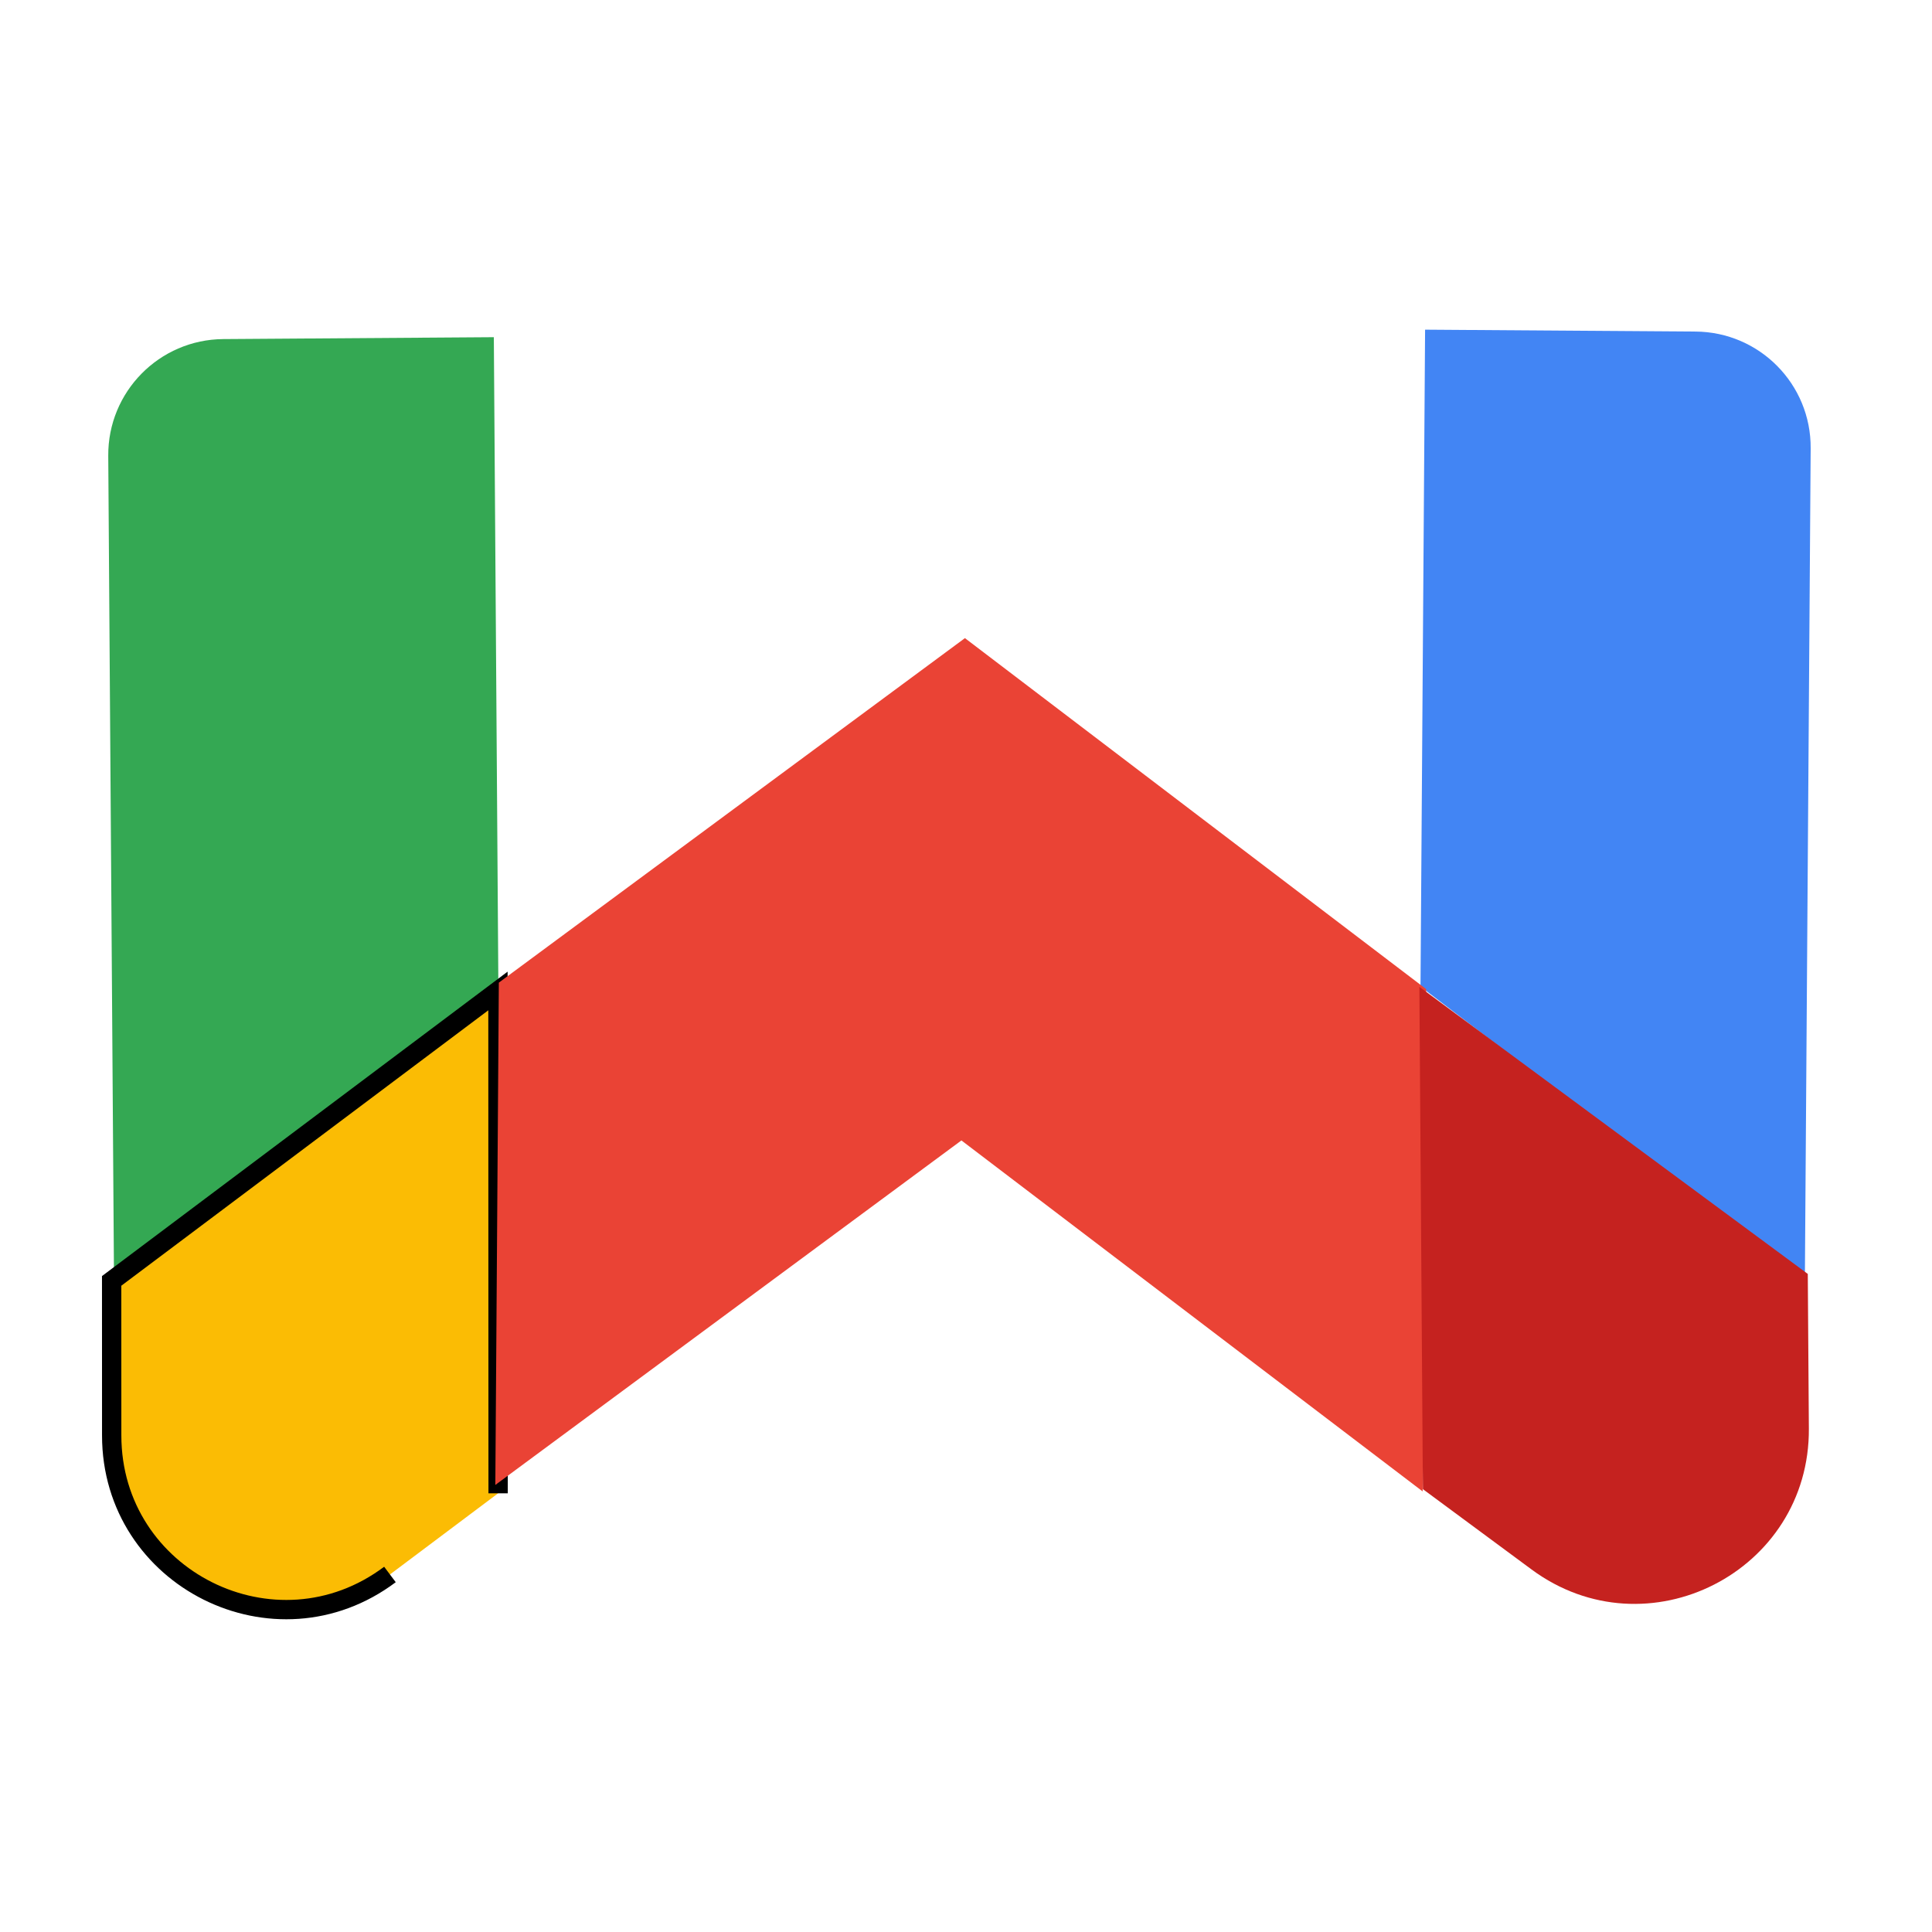
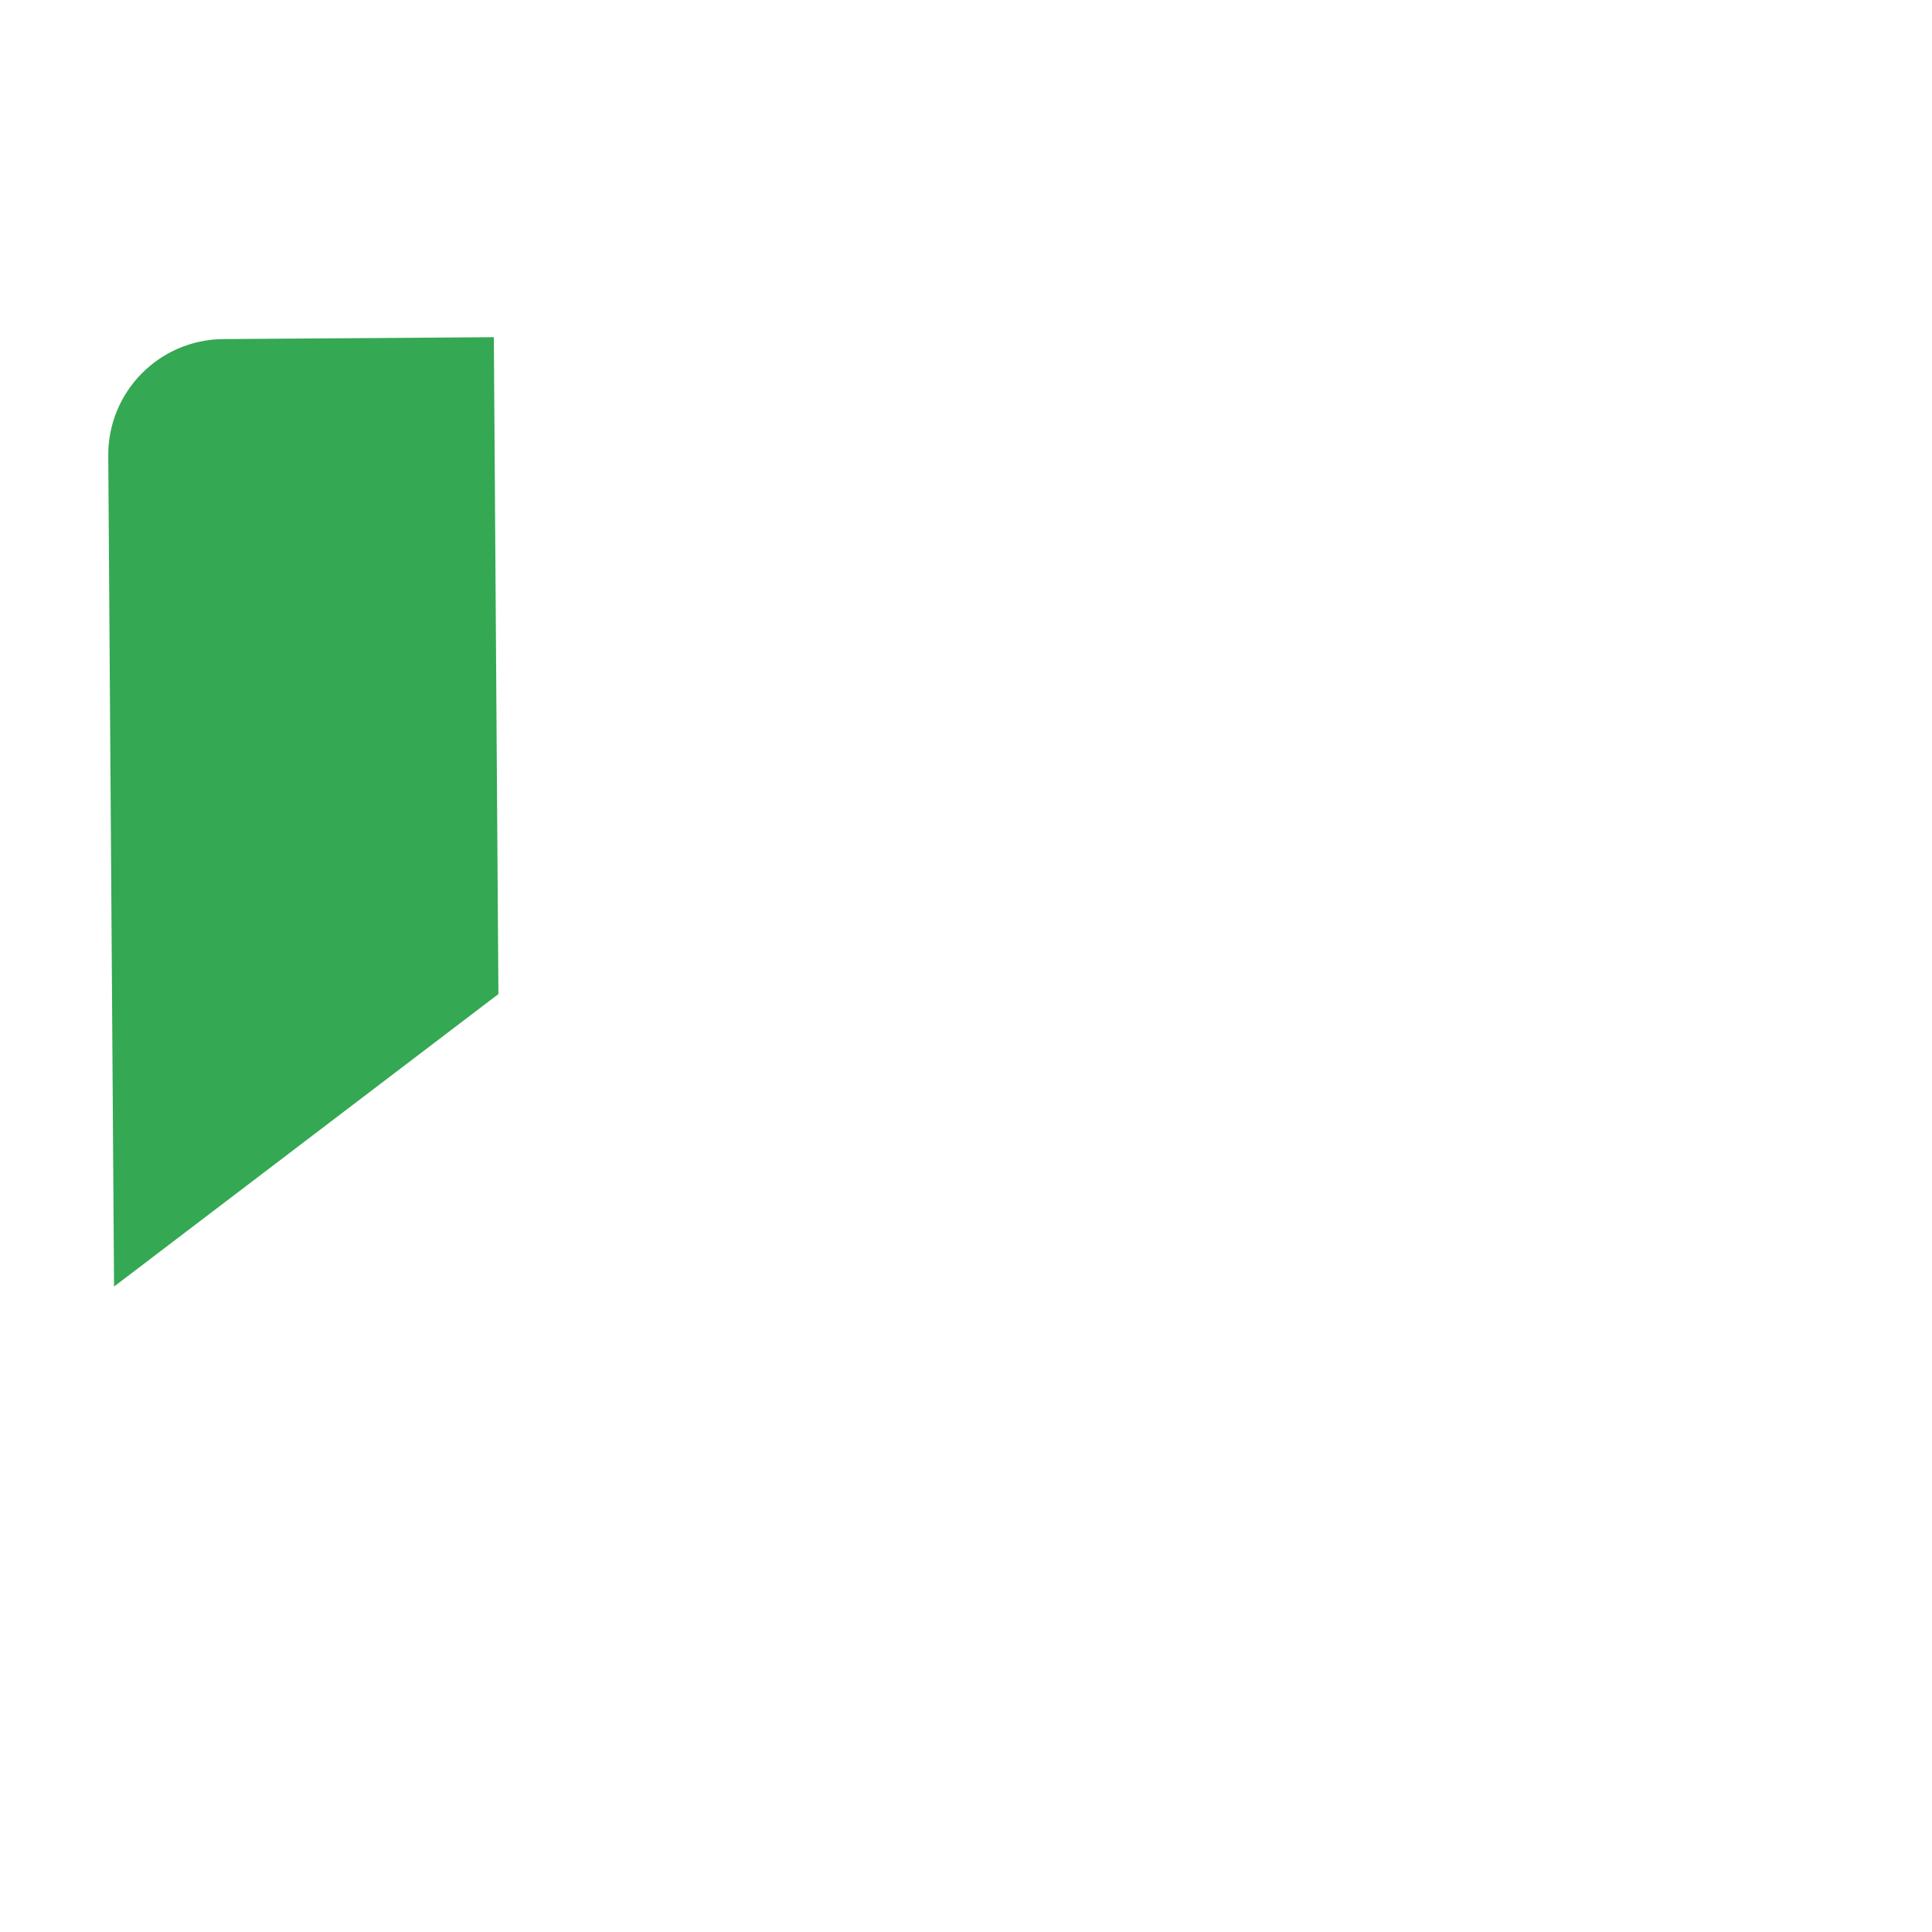
<svg xmlns="http://www.w3.org/2000/svg" width="100" height="100">
  <g>
    <title>Layer 1</title>
-     <path transform="rotate(-179.6 83.59 41.633)" fill="#4285f4" d="m79.589,66.133l14,0l0,-34l-20,-15l0,43c0,3.32 2.69,6 6,6" id="svg_1" />
    <path transform="rotate(179.6 15.732 42.022)" fill="#34a853" d="m5.732,66.522l14,0c3.32,0 6,-2.69 6,-6l0,-43l-20,15" id="svg_2" />
-     <path transform="rotate(179.982 15.779 67.305)" fill="#fbbc04" d="m5.779,57.314l0,26l20,-15l0,-8c0,-7.42 -8.47,-11.65 -14.4,-7.2" id="svg_3" stroke="null" />
-     <path transform="rotate(-179.6 49.791 55.029)" fill="#ea4335" d="m25.791,59.029l0,-26l24,18l24,-18l0,26l-24,18" id="svg_4" />
-     <path transform="rotate(179.6 83.578 67.017)" fill="#c5221f" d="m73.578,60.026l0,8l20,15l0,-26l-5.6,-4.2c-5.94,-4.45 -14.4,-0.22 -14.4,7.2" id="svg_5" />
  </g>
</svg>